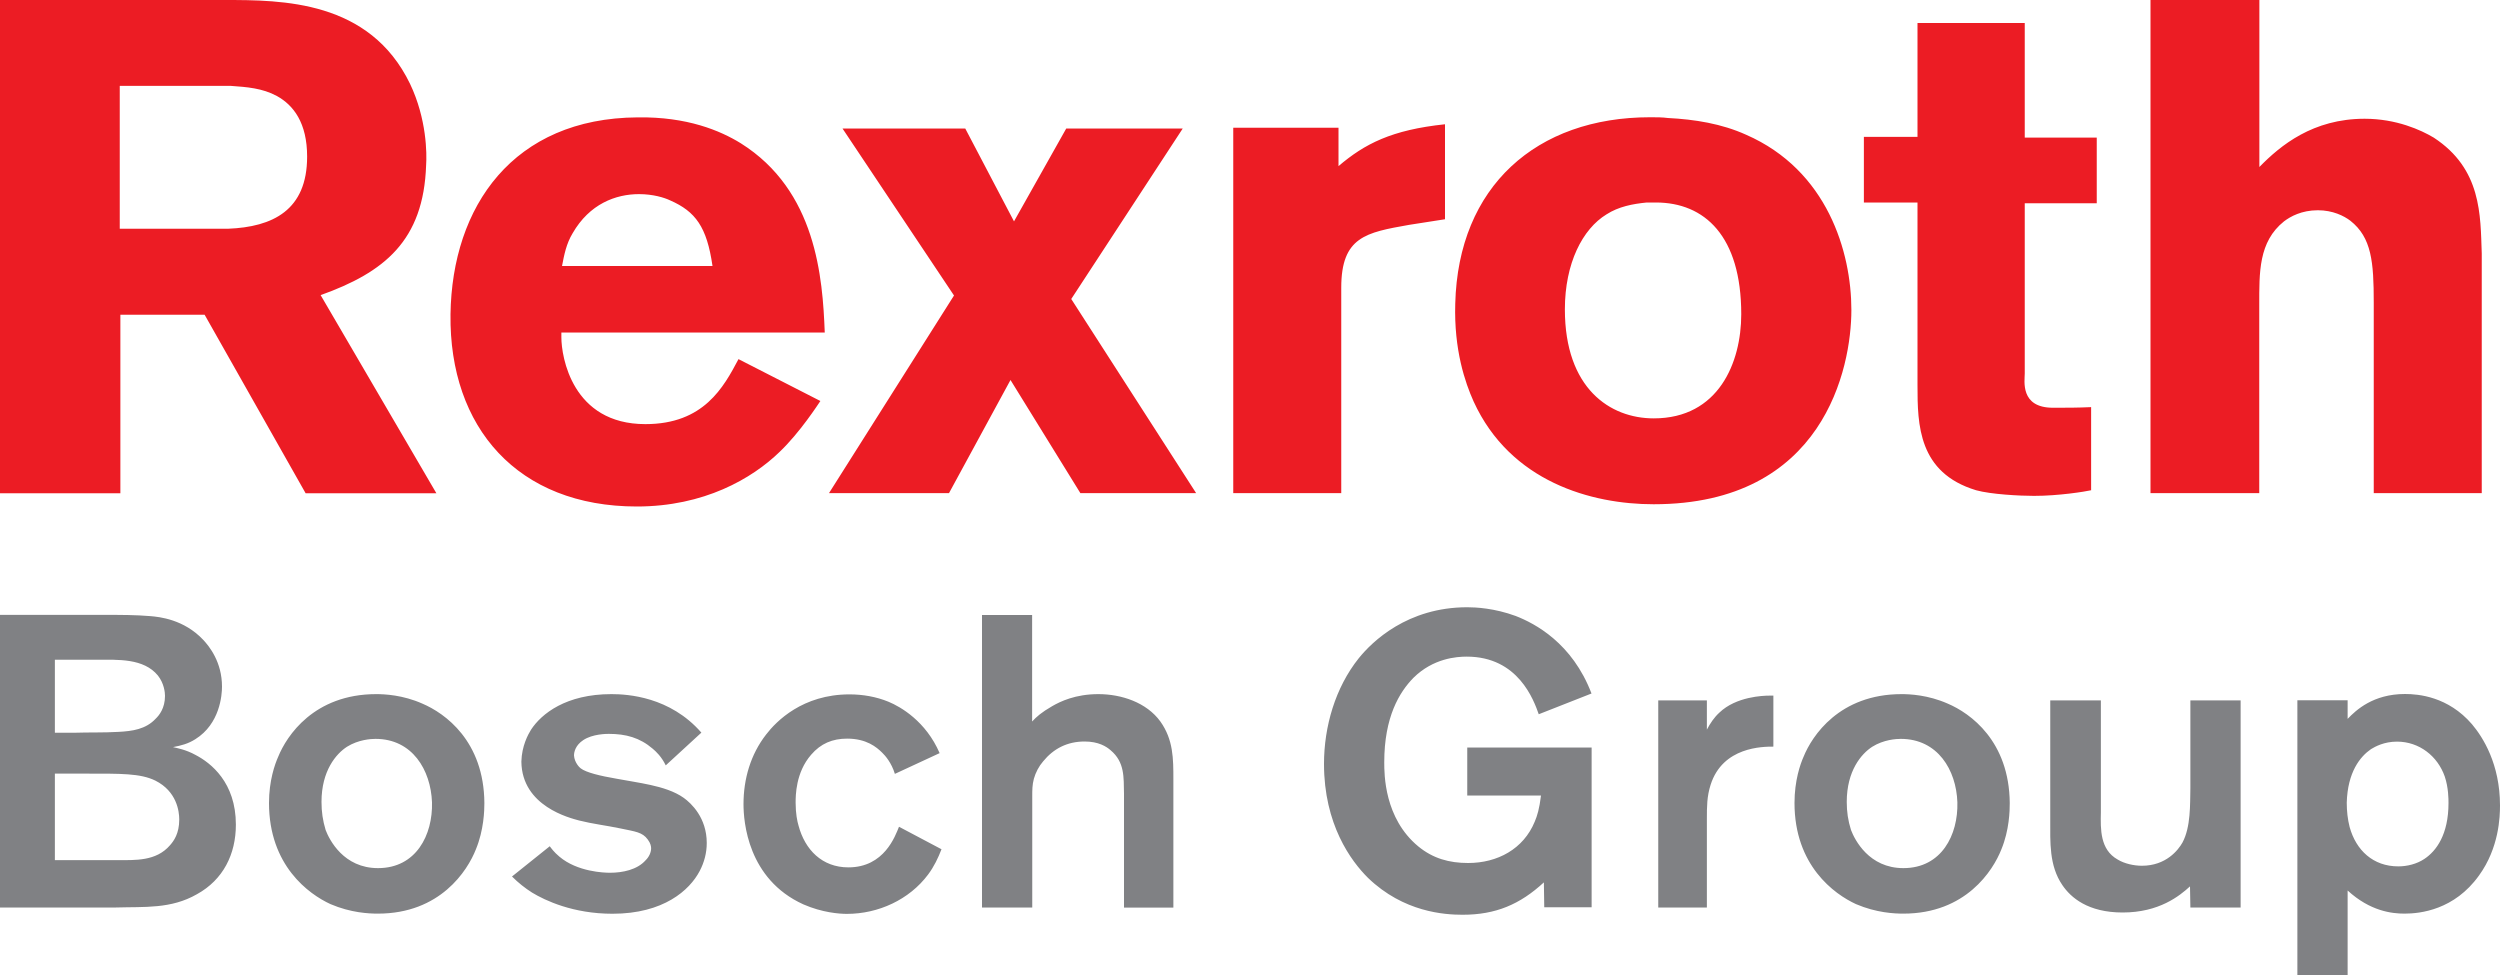
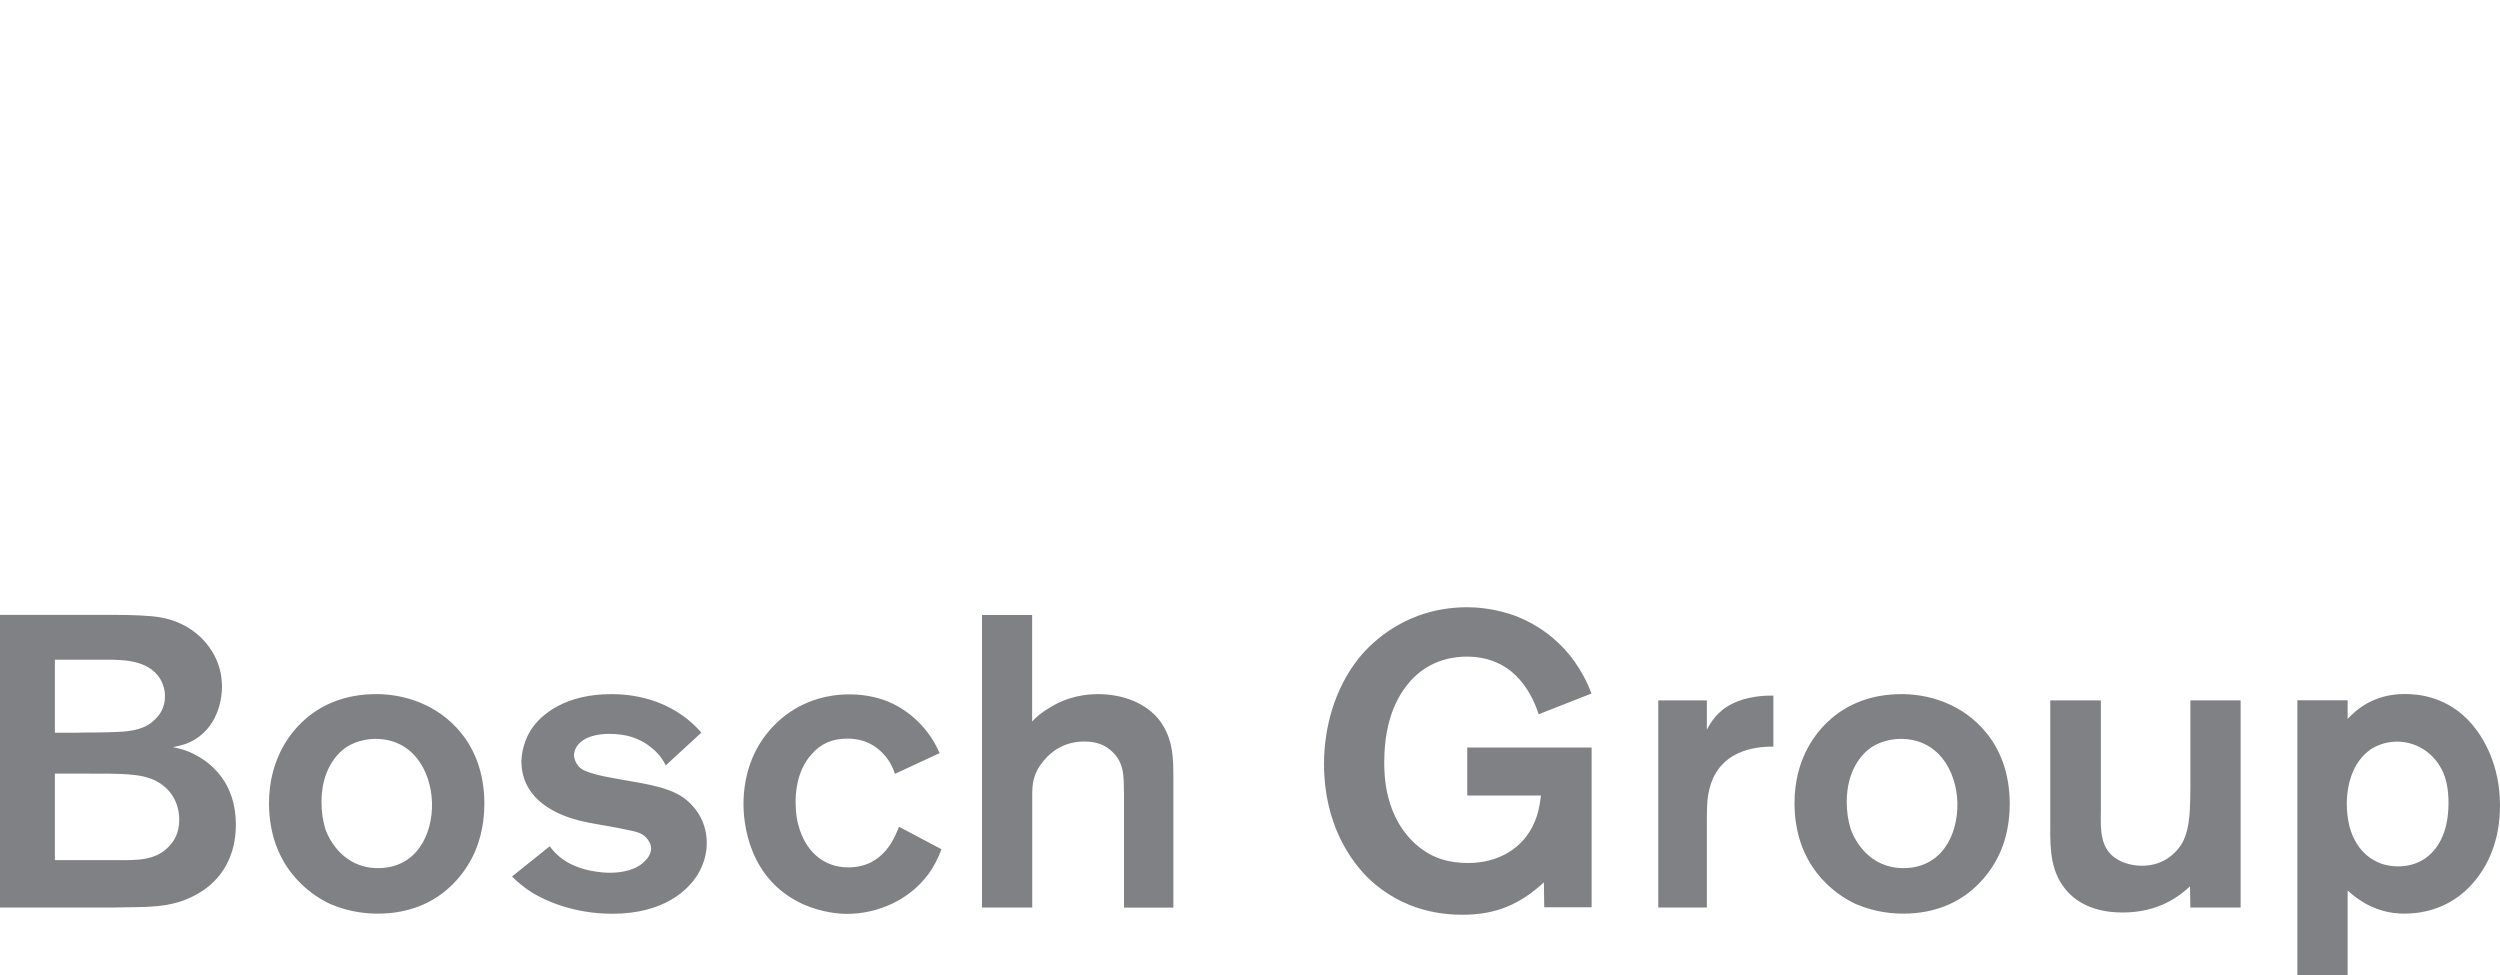
<svg xmlns="http://www.w3.org/2000/svg" width="200" height="78" viewBox="0 0 200 78">
  <path fill="#808184" d="M0 72.6h9.28c2.28-.07 4.39.13 6.47-1.06 2.11-1.16 3.12-3.21 3.12-5.57 0-3.38-2.01-4.94-3.22-5.57-.77-.43-1.51-.56-1.81-.63.67-.13 1.21-.27 1.78-.63 1.98-1.23 2.14-3.55 2.14-4.21 0-1.96-1.01-3.22-1.51-3.75-1.54-1.63-3.49-1.83-4.22-1.89-1.17-.1-2.38-.1-3.55-.1H0V72.6zm4.39-19.82h3.45c1.57 0 3.65-.13 4.79 1.26.5.63.57 1.36.57 1.63 0 .99-.47 1.56-.74 1.82-.8.86-1.88 1-2.98 1.06-1.21.07-2.38.03-3.55.07H4.39v-5.84zm0 9.11h2.48c2.78 0 4.36-.03 5.56.56 1.71.86 1.91 2.45 1.91 3.11 0 1.13-.44 1.72-.74 2.06-1.11 1.29-2.78 1.19-4.26 1.19H4.39v-6.92zM38.75 64.25c-.03-4.97-3.15-7.19-4.96-7.96-1.57-.7-3.05-.76-3.69-.76-4.99 0-7.17 3.35-7.84 5-.27.6-.74 1.92-.74 3.71 0 5 3.18 7.29 4.92 8.09 1.64.7 3.08.76 3.79.76 4.99 0 7.17-3.44 7.84-5.14.64-1.55.68-3.11.68-3.7zm-4.19-.07c.07 2.62-1.27 5.27-4.32 5.27-2.75 0-3.89-2.26-4.19-3.05-.23-.76-.33-1.46-.33-2.25 0-2.49 1.17-3.85 2.04-4.41.91-.57 1.91-.63 2.28-.63 2.95 0 4.42 2.49 4.52 5.07zM56.11 58.61c-2.51-2.88-5.9-3.08-7.2-3.08-3.62 0-5.59 1.56-6.43 2.85-.23.37-.74 1.29-.77 2.55.04 3.58 3.89 4.51 4.62 4.71 1.07.27 2.18.4 3.28.63 1.24.26 1.78.3 2.21.89.23.3.27.56.27.7 0 .33-.17.7-.44.96-.67.76-1.84 1-2.85 1-.47 0-2.61-.07-4.05-1.29-.44-.37-.64-.66-.77-.83l-3.02 2.42c.5.5 1.04.93 1.61 1.29 1.04.63 3.28 1.69 6.43 1.69 4.09 0 6.17-1.89 6.97-3.41.37-.7.57-1.46.57-2.25 0-2.02-1.24-3.18-1.84-3.61-.74-.53-1.74-.83-2.65-1.03-.9-.2-1.81-.33-2.71-.5-1.34-.23-2.45-.5-2.88-.83-.1-.07-.5-.46-.54-1.03 0-.3.13-.83.74-1.23.74-.5 1.88-.5 2.04-.5 1.37 0 2.48.3 3.52 1.19.27.23.7.63 1.04 1.33l2.85-2.62zM71.92 66.14c-.3.73-1.17 3.25-4.05 3.25-2.11 0-3.48-1.42-3.99-3.35-.1-.33-.23-.96-.23-1.82 0-.56 0-2.42 1.24-3.84.77-.9 1.71-1.29 2.88-1.29 1.54 0 2.35.67 2.81 1.13.24.23.74.8 1.01 1.69l3.58-1.66c-1.1-2.55-3.12-3.71-4.09-4.11-.97-.4-2.05-.59-3.12-.59-3.75 0-5.86 2.15-6.67 3.21-1.24 1.59-1.81 3.55-1.81 5.57 0 1.39.33 6 4.79 8.02 1.51.66 2.88.76 3.48.76 2.51 0 4.99-1.13 6.5-3.15.47-.63.8-1.32 1.07-2.02l-3.4-1.8zM82.58 49.2h-4.02v23.4h4.02v-8.88c0-.53 0-.93.13-1.42.14-.5.4-1 .74-1.39.84-1.03 1.94-1.59 3.32-1.59 1.11 0 1.74.4 2.08.7 1.14.96 1.04 2.16 1.07 3.48v9.11h3.95V62.36c0-1.66 0-3.18-1.04-4.64-1.11-1.53-3.12-2.19-4.96-2.19-1.84 0-3.05.59-3.69.96-.87.5-1.27.86-1.61 1.23V49.2h.01zM127.33 59.8h-9.95v3.84h5.9c-.13 1.06-.3 1.62-.5 2.09-.9 2.19-2.98 3.31-5.33 3.31-1.51 0-2.81-.36-3.99-1.33-2.72-2.25-2.72-5.77-2.72-6.73 0-3.61 1.2-5.6 2.34-6.76 1.58-1.56 3.45-1.69 4.26-1.69 4.12 0 5.36 3.48 5.76 4.61l4.22-1.66c-1.54-4.04-4.52-5.6-6.06-6.2-1.71-.63-3.21-.7-3.88-.7-4.79 0-7.61 2.75-8.68 4.08-1.88 2.35-2.78 5.47-2.78 8.45 0 4.84 2.15 7.76 3.52 9.12 2.85 2.75 6.13 2.95 7.57 2.95 2.65 0 4.59-.83 6.5-2.59l.03 1.99h3.79V59.8zM136.55 56.03h-3.89V72.6h3.89v-7.1c0-.96 0-1.79.3-2.72.97-3.05 4.19-3.05 5.02-3.05v-4.08h-.33c-.47 0-2.65.07-3.99 1.36-.4.36-.74.86-1 1.36v-2.34zM160.78 64.25c-.04-4.97-3.15-7.19-4.96-7.96-1.58-.7-3.05-.76-3.69-.76-4.99 0-7.17 3.35-7.84 5-.27.6-.73 1.92-.73 3.71 0 5 3.18 7.29 4.92 8.09 1.64.7 3.08.76 3.79.76 4.99 0 7.17-3.44 7.84-5.14.64-1.55.67-3.11.67-3.7zm-4.19-.07c.07 2.62-1.27 5.27-4.32 5.27-2.75 0-3.89-2.26-4.19-3.05-.24-.76-.34-1.46-.34-2.25 0-2.49 1.17-3.85 2.04-4.41.91-.57 1.91-.63 2.28-.63 2.96 0 4.44 2.49 4.53 5.07zM179.25 56.03h-4.02v7.03c-.03 1.29.04 3.08-.63 4.34-.34.6-1.31 1.86-3.25 1.86-.64 0-1.41-.17-1.94-.5-1.41-.79-1.37-2.42-1.34-3.78v-8.95h-4.05v9.54c0 1.79-.1 3.68.97 5.24.67.99 2.04 2.19 4.82 2.19 2.92 0 4.56-1.33 5.39-2.09l.03 1.69h4.02V56.03zM183.79 56.03V78h4.02v-6.76c1.81 1.66 3.55 1.85 4.55 1.85 1.27 0 3.99-.3 5.96-3.05 1.61-2.22 1.68-4.71 1.68-5.6 0-3.32-1.37-5.47-2.24-6.5-1.91-2.22-4.29-2.42-5.36-2.42-2.55 0-3.92 1.29-4.59 1.99v-1.49h-4.02v.01zm3.95 8.18c.07-2.45 1.07-3.68 1.94-4.28.33-.2 1.04-.6 2.08-.6 1.78 0 3.25 1.16 3.82 2.79.3.89.3 1.82.3 2.12 0 2.52-.97 3.84-1.94 4.48-.6.4-1.37.59-2.08.59-2.01 0-3.38-1.29-3.89-3.15-.16-.62-.23-1.28-.23-1.95z" />
-   <path fill="#EC1C24" d="M65.98 26.6c-.17-4.41-.68-11.35-6.72-15.14-1.64-1.01-4.29-2.13-8.25-2.07-9.94.06-14.85 7.1-14.97 15.76-.11 9.05 5.37 15.37 14.91 15.37 5.37 0 9.21-2.23 11.41-4.36 1.64-1.56 3.11-3.85 3.27-4.08l-6.55-3.35c-1.19 2.24-2.77 5.2-7.45 5.2-5.87 0-6.72-5.42-6.72-6.93v-.4h21.07zm-21.02-5.31c.17-.89.34-1.79.85-2.63 1.35-2.35 3.45-3.13 5.31-3.13 1.13 0 2.03.28 2.49.5 2.03.89 2.94 2.12 3.39 5.25H44.96v.01zM94.62 10.28H85.3l-4.18 7.43-3.9-7.43H67.4l8.92 13.36-10 15.81h9.6l4.92-9.05 5.59 9.05h9.26L85.7 23.92l8.92-13.64M115.61 9.94c-4.29.45-6.44 1.57-8.53 3.35v-3.07h-8.42v29.23h8.64V23.02c0-4.08 1.98-4.42 5.42-5.03l2.88-.45v-7.6h.01zM133.43 9.44c-.45-.06-.9-.06-1.42-.06-9.09 0-15.36 5.53-15.59 14.92-.11 3.69.79 6.31 1.47 7.82 2.94 6.43 9.43 8.22 14.4 8.22 13.61 0 15.82-10.9 15.82-15.54 0-4.64-1.92-11.18-8.42-14.02-1.97-.89-4.11-1.23-6.26-1.34zm-.96 6.76c3.9 0 6.83 2.68 6.83 8.94 0 3.86-1.81 8.33-7 8.33-3.5 0-7.11-2.4-7.11-8.72 0-3.69 1.41-6.43 3.33-7.6.96-.62 2.09-.84 3.22-.95h.73zM153.4 1.84v9.11h-4.29v5.25h4.29v14.64c0 3.13.06 6.98 4.69 8.38 1.19.33 3.5.45 4.63.45 1.98 0 4.07-.34 4.57-.45v-6.65c-1.13.05-1.92.05-3.05.05-2.66 0-2.26-2.18-2.26-2.74V16.26h5.76v-5.25h-5.76V1.84h-8.58zM180.74 0h-8.7v39.45h8.7V24.42c0-2.63-.06-5.08 1.98-6.71.51-.39 1.41-.89 2.71-.89 1.19 0 2.09.45 2.6.84 1.7 1.34 1.87 3.3 1.87 6.54v15.25h8.64V20.28c-.11-3.07 0-6.76-3.84-9.27-1.02-.61-2.99-1.51-5.53-1.51-4.13 0-6.72 2.12-8.42 3.86V0h-.01zM0 0h17.93C22.6 0 29.56.02 32.8 6.7c1.35 2.83 1.35 5.62 1.29 6.5-.2 6.07-3.36 8.59-8.44 10.41l9.26 15.85H24.45l-8.08-14.28H9.63v14.28H0V0zm18.46 6.87H9.58V18.3h8.65c3.59-.14 6.34-1.48 6.34-5.77 0-2.69-1.08-4.11-2.42-4.85-1.16-.63-2.41-.72-3.69-.81z" />
</svg>